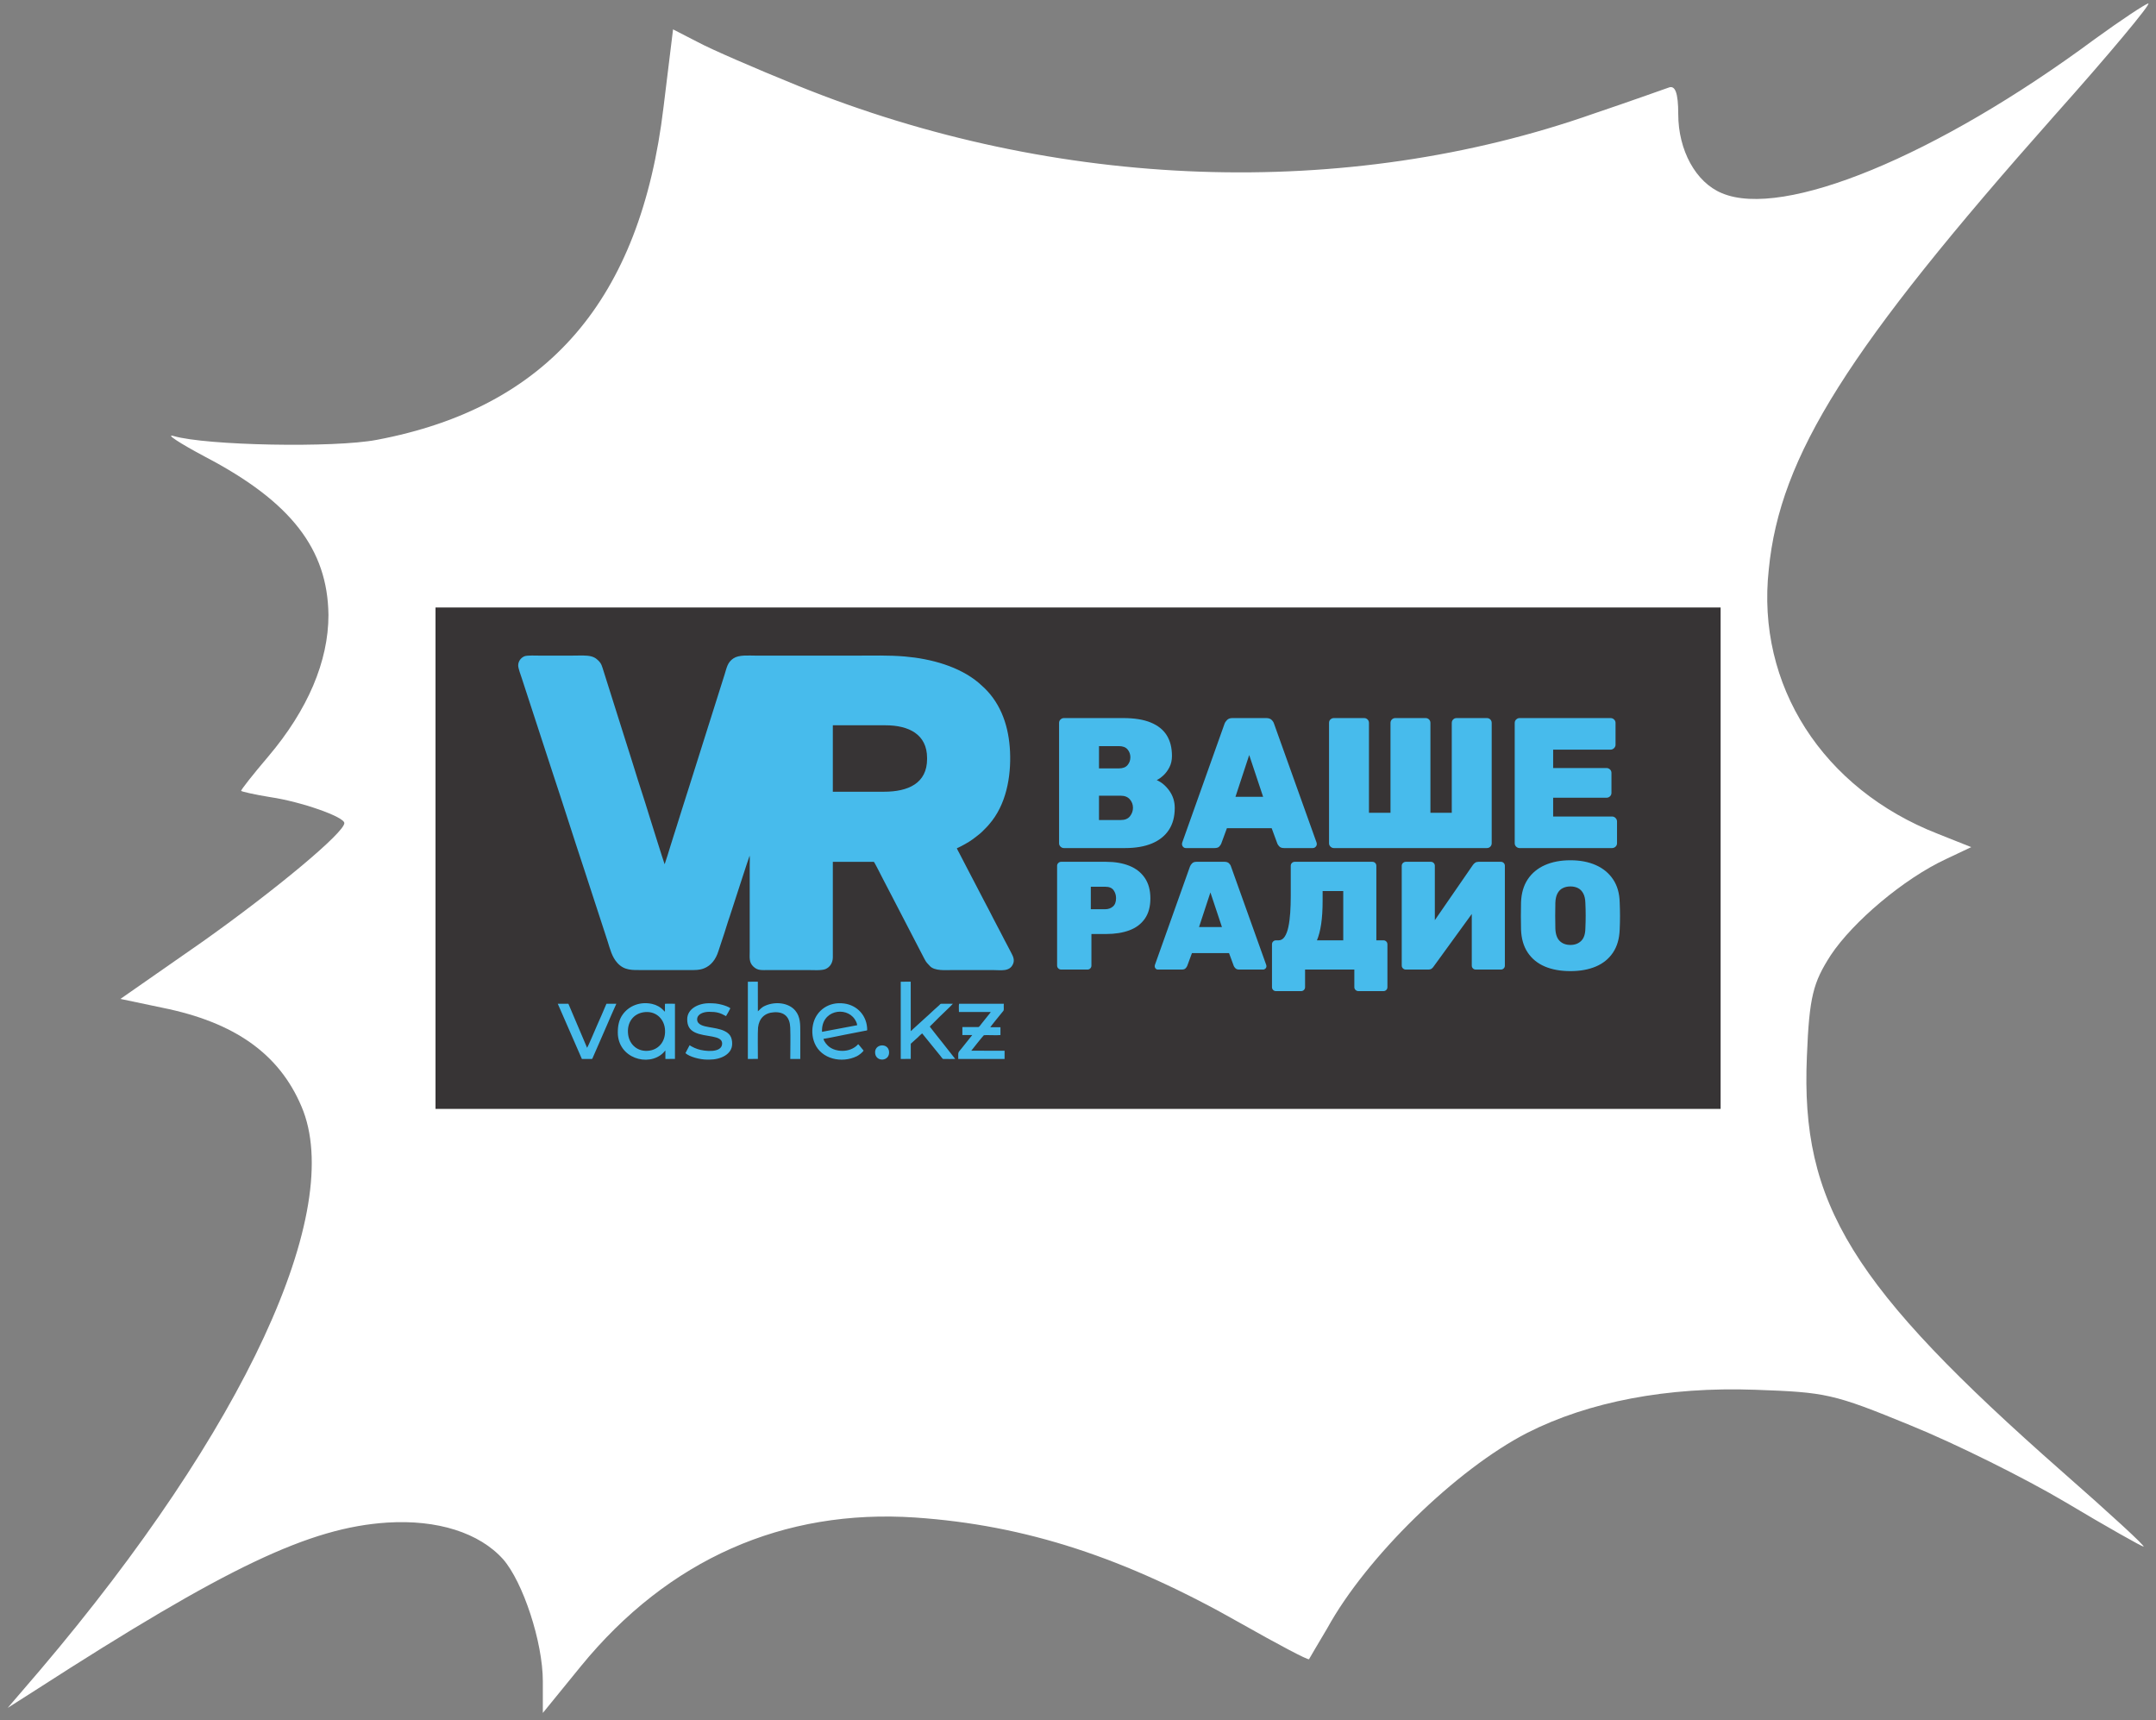
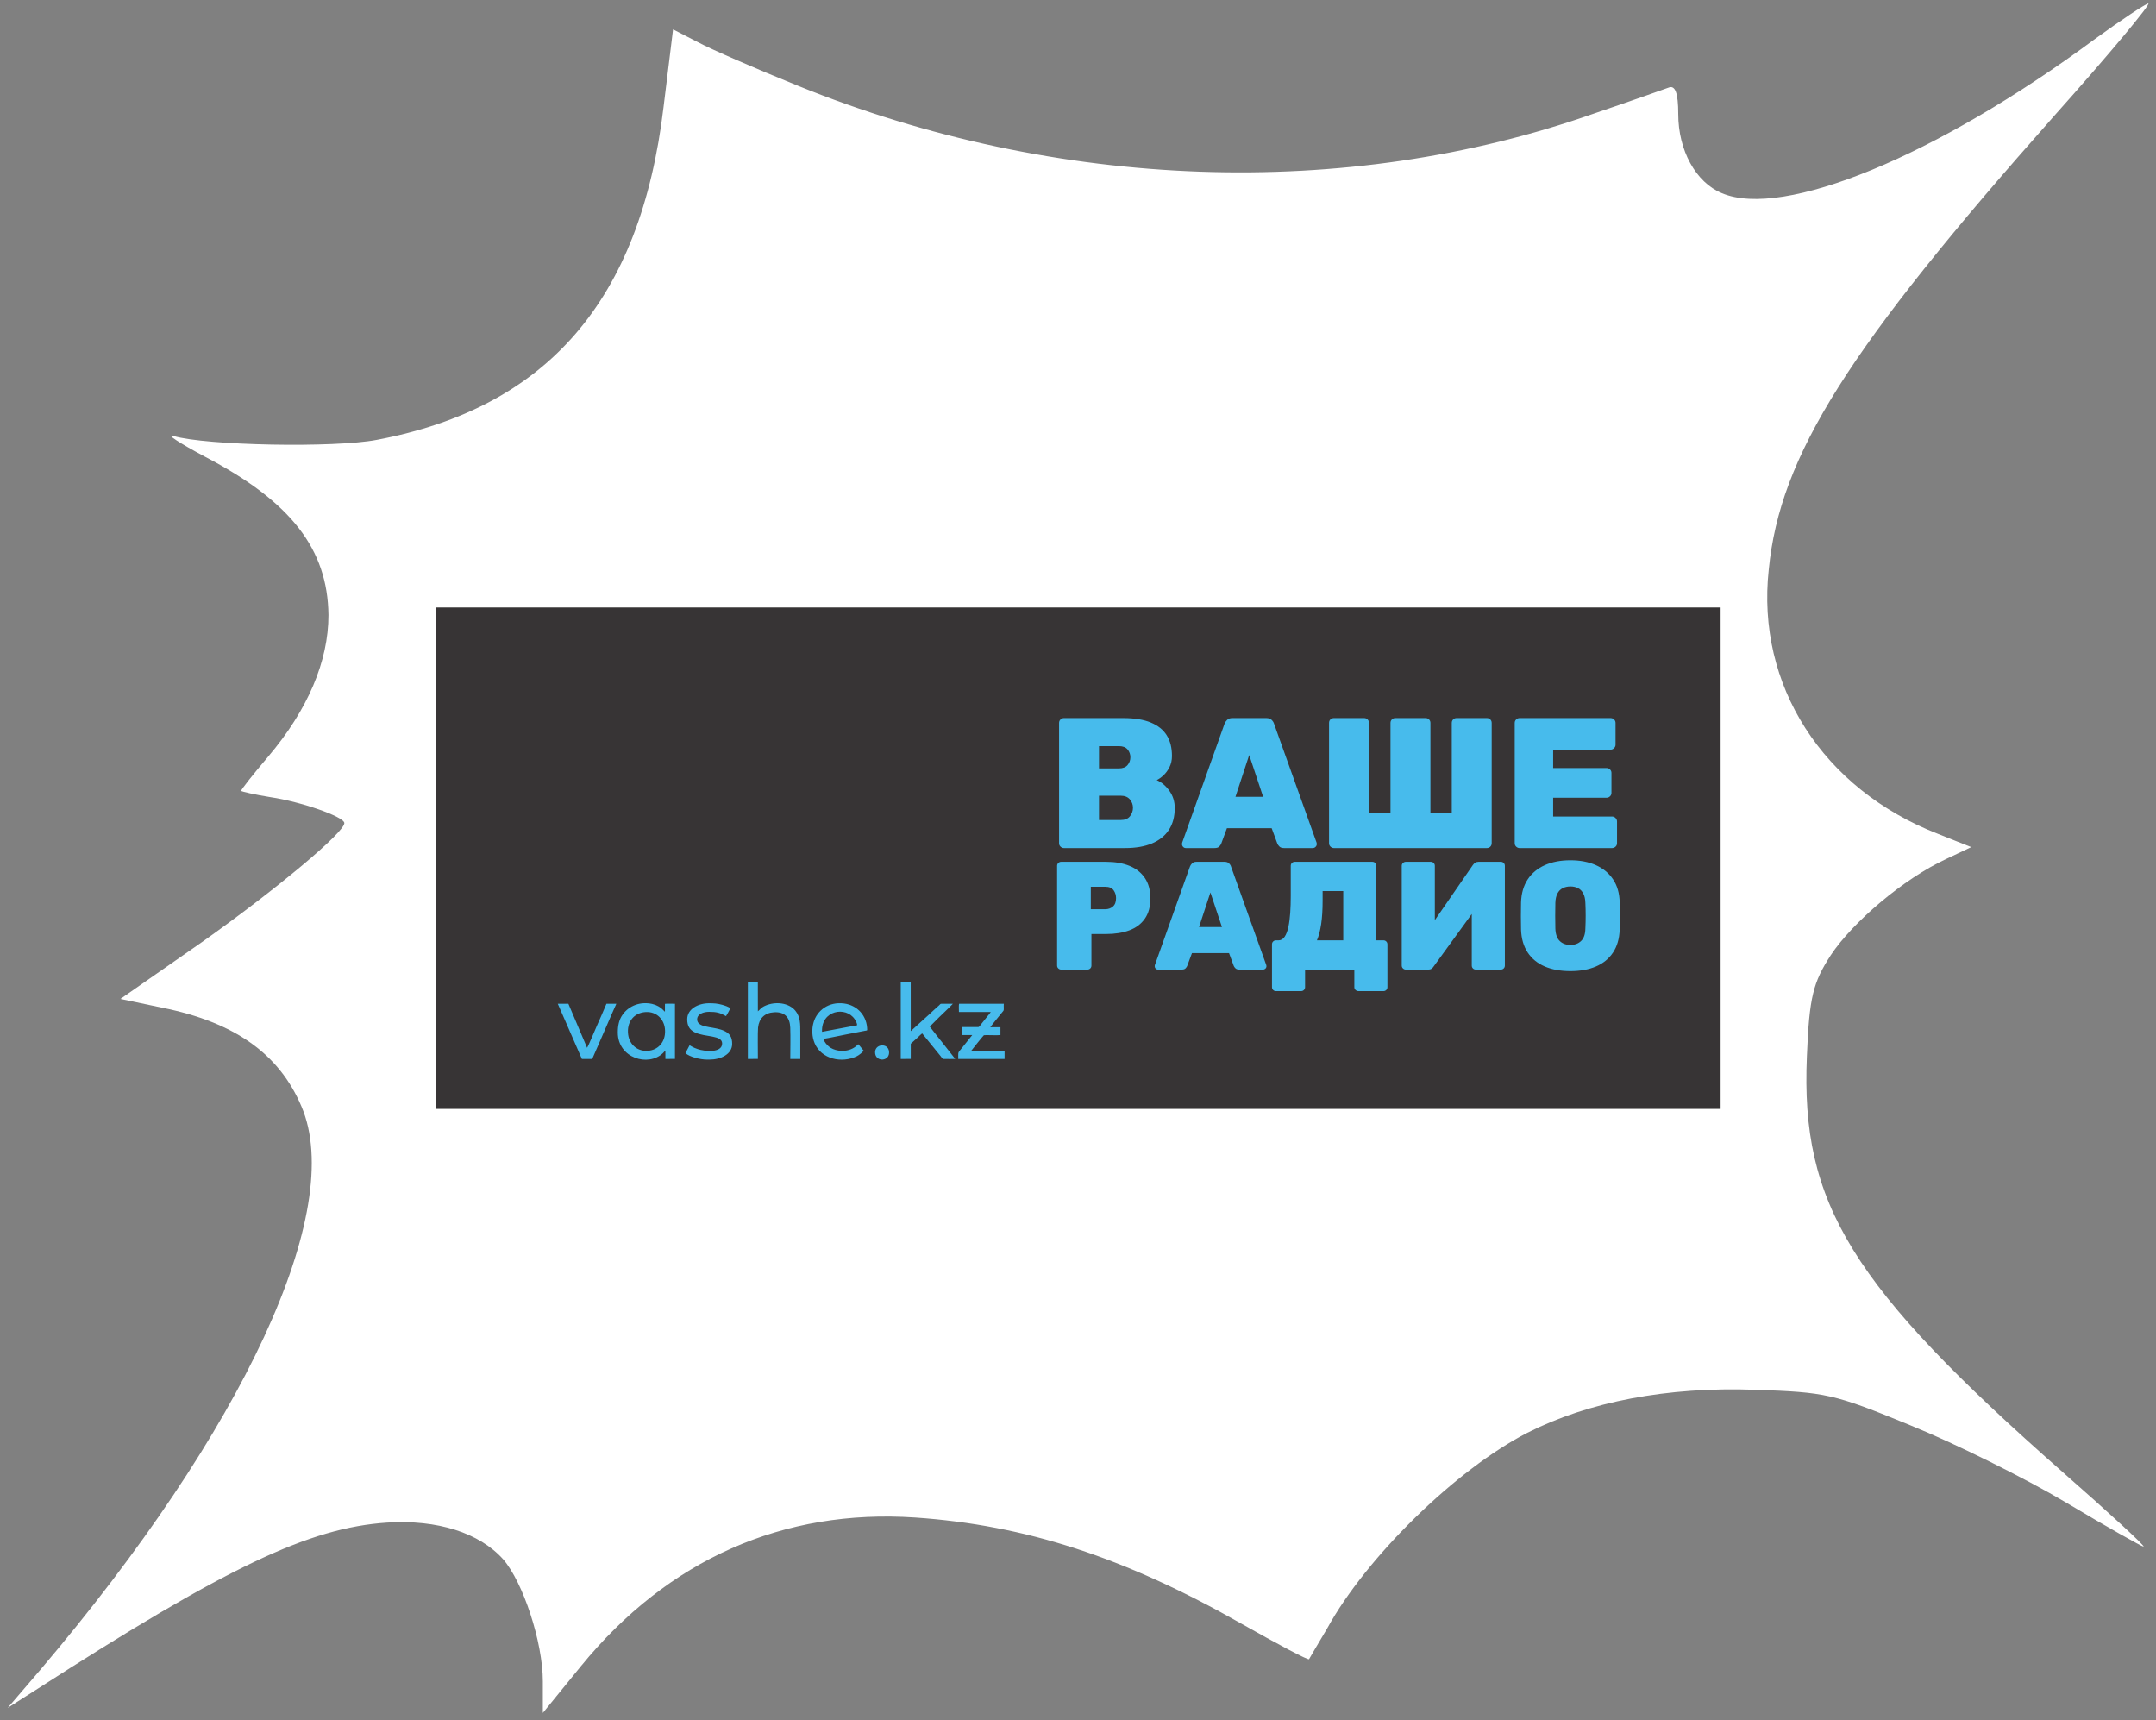
<svg xmlns="http://www.w3.org/2000/svg" width="267" height="213" viewBox="0 0 267 213" fill="none">
  <rect x="0" y="0" width="267" height="213" fill="#808080" stroke="none" />
  <path d="M259.458 4.812C239.792 19.376 220.815 27.129 213.243 23.918C209.998 22.587 207.835 18.593 207.835 14.13C207.835 11.468 207.442 10.528 206.655 10.841C205.967 11.076 201.837 12.564 197.412 14.052C166.734 24.858 130.844 23.605 98.788 10.606C93.577 8.492 87.972 6.064 86.399 5.203L83.351 3.637L82.171 13.269C79.319 37.152 67.815 50.464 46.674 54.457C41.364 55.475 25.533 55.162 21.502 53.987C20.42 53.674 22.19 54.849 25.435 56.572C36.055 62.131 40.578 68.004 40.676 76.148C40.676 81.864 38.12 87.894 33.203 93.688C31.335 95.881 29.86 97.76 29.86 97.917C29.86 97.995 31.532 98.386 33.498 98.7C37.234 99.248 42.643 101.127 42.643 101.91C42.643 103.085 34.186 110.132 25.14 116.553L14.914 123.679L20.125 124.775C29.073 126.576 34.58 130.492 37.333 136.991C42.839 149.833 30.253 177.005 4.983 206.761L0.951 211.46L4.393 209.267C28.09 193.997 38.316 189.142 47.952 188.516C54.147 188.125 59.359 189.769 62.308 193.058C64.767 195.877 67.225 203.316 67.225 208.171V212.086L71.945 206.291C82.761 193.058 97.019 186.793 113.341 187.89C127.009 188.829 139.3 192.823 153.754 201.045C158.179 203.551 162.014 205.587 162.112 205.43C162.211 205.273 163.194 203.551 164.374 201.593C169.192 192.823 180.303 181.938 189.153 177.397C196.724 173.56 206.459 171.68 217.373 172.072C226.124 172.385 227.009 172.542 236.547 176.457C242.152 178.728 250.805 183.035 255.82 186.01C260.933 189.064 265.259 191.492 265.456 191.492C265.751 191.492 261.228 187.341 255.426 182.252C229.271 159.23 222.978 149.05 223.765 130.805C224.06 123.366 224.551 121.643 226.714 118.276C229.468 114.126 235.761 108.801 240.972 106.374L244.119 104.886L239.989 103.241C225.731 97.682 217.471 84.84 219.045 70.51C220.421 56.415 228.878 43.103 254.443 14.287C261.228 6.691 266.439 0.427 266.046 0.427C265.653 0.505 262.703 2.462 259.458 4.812Z" fill="white" />
  <path fill-rule="evenodd" clip-rule="evenodd" d="M213.082 75.215V137.297H53.935V75.215H213.082Z" fill="#373435" />
  <path d="M131.754 105.003C131.6 105.003 131.463 104.945 131.34 104.83C131.217 104.715 131.156 104.574 131.156 104.405V89.505C131.156 89.336 131.217 89.194 131.34 89.079C131.463 88.965 131.6 88.907 131.754 88.907H139.089C140.484 88.907 141.626 89.091 142.515 89.459C143.404 89.827 144.063 90.356 144.492 91.045C144.922 91.735 145.136 92.586 145.136 93.598C145.136 94.119 145.033 94.583 144.826 94.989C144.619 95.395 144.37 95.732 144.079 96.001C143.787 96.269 143.511 96.464 143.251 96.587C143.849 96.847 144.37 97.288 144.814 97.909C145.259 98.53 145.481 99.239 145.481 100.036C145.481 101.109 145.24 102.014 144.757 102.749C144.274 103.485 143.577 104.045 142.664 104.428C141.752 104.811 140.637 105.003 139.319 105.003H131.754ZM136.1 101.531H138.79C139.311 101.531 139.694 101.374 139.94 101.059C140.185 100.745 140.308 100.396 140.308 100.013C140.308 99.615 140.177 99.266 139.917 98.967C139.656 98.668 139.28 98.519 138.79 98.519H136.1V101.531ZM136.1 95.138H138.56C139.051 95.138 139.411 95 139.641 94.724C139.871 94.448 139.986 94.127 139.986 93.759C139.986 93.391 139.871 93.069 139.641 92.793C139.411 92.517 139.051 92.379 138.56 92.379H136.1V95.138ZM146.861 105.003C146.723 105.003 146.608 104.953 146.516 104.853C146.424 104.754 146.378 104.635 146.378 104.497C146.378 104.436 146.386 104.382 146.401 104.336L151.644 89.62C151.705 89.451 151.812 89.29 151.965 89.137C152.119 88.984 152.333 88.907 152.609 88.907H156.817C157.108 88.907 157.331 88.984 157.484 89.137C157.637 89.29 157.737 89.451 157.783 89.62L163.049 104.336C163.064 104.382 163.072 104.436 163.072 104.497C163.072 104.635 163.022 104.754 162.922 104.853C162.823 104.953 162.704 105.003 162.566 105.003H159.025C158.764 105.003 158.572 104.941 158.45 104.819C158.327 104.696 158.243 104.581 158.197 104.474L157.484 102.542H151.942L151.23 104.474C151.184 104.581 151.103 104.696 150.988 104.819C150.873 104.941 150.678 105.003 150.402 105.003H146.861ZM153 98.656H156.426L154.702 93.483L153 98.656ZM165.187 105.003C165.034 105.003 164.896 104.945 164.773 104.83C164.651 104.715 164.589 104.574 164.589 104.405V89.505C164.589 89.321 164.651 89.175 164.773 89.068C164.896 88.961 165.034 88.907 165.187 88.907H168.935C169.104 88.907 169.245 88.965 169.36 89.079C169.475 89.194 169.533 89.336 169.533 89.505V100.634H172.2V89.505C172.2 89.336 172.258 89.194 172.373 89.079C172.488 88.965 172.629 88.907 172.798 88.907H176.546C176.715 88.907 176.857 88.965 176.972 89.079C177.086 89.194 177.144 89.336 177.144 89.505V100.634H179.788V89.505C179.788 89.336 179.846 89.194 179.961 89.079C180.076 88.965 180.217 88.907 180.386 88.907H184.134C184.303 88.907 184.445 88.965 184.56 89.079C184.674 89.194 184.732 89.336 184.732 89.505V104.405C184.732 104.574 184.674 104.715 184.56 104.83C184.445 104.945 184.303 105.003 184.134 105.003H165.187ZM188.181 105.003C188.028 105.003 187.89 104.945 187.767 104.83C187.645 104.715 187.583 104.574 187.583 104.405V89.505C187.583 89.336 187.645 89.194 187.767 89.079C187.89 88.965 188.028 88.907 188.181 88.907H199.448C199.617 88.907 199.762 88.965 199.885 89.079C200.008 89.194 200.069 89.336 200.069 89.505V92.218C200.069 92.371 200.008 92.509 199.885 92.632C199.762 92.755 199.617 92.816 199.448 92.816H192.343V95.092H198.942C199.111 95.092 199.256 95.15 199.379 95.265C199.502 95.38 199.563 95.522 199.563 95.69V98.174C199.563 98.342 199.502 98.484 199.379 98.599C199.256 98.714 199.111 98.771 198.942 98.771H192.343V101.094H199.632C199.801 101.094 199.946 101.155 200.069 101.278C200.192 101.4 200.253 101.546 200.253 101.715V104.405C200.253 104.574 200.192 104.715 200.069 104.83C199.946 104.945 199.801 105.003 199.632 105.003H188.181ZM131.408 120.046C131.281 120.046 131.166 119.999 131.065 119.903C130.963 119.808 130.912 119.691 130.912 119.551V107.199C130.912 107.059 130.963 106.941 131.065 106.846C131.166 106.751 131.281 106.703 131.408 106.703H136.974C138.079 106.703 139.042 106.868 139.862 107.199C140.681 107.529 141.32 108.031 141.778 108.705C142.235 109.378 142.464 110.223 142.464 111.24C142.464 112.256 142.235 113.092 141.778 113.746C141.32 114.401 140.681 114.881 139.862 115.186C139.042 115.491 138.079 115.643 136.974 115.643H135.163V119.551C135.163 119.691 135.115 119.808 135.02 119.903C134.925 119.999 134.807 120.046 134.667 120.046H131.408ZM135.087 112.574H136.879C137.247 112.574 137.562 112.463 137.822 112.241C138.083 112.018 138.213 111.672 138.213 111.202C138.213 110.833 138.111 110.506 137.908 110.22C137.705 109.934 137.362 109.791 136.879 109.791H135.087V112.574ZM143.398 120.046C143.283 120.046 143.188 120.005 143.112 119.923C143.036 119.84 142.997 119.741 142.997 119.627C142.997 119.576 143.004 119.532 143.017 119.494L147.363 107.294C147.414 107.154 147.503 107.021 147.63 106.894C147.757 106.767 147.935 106.703 148.163 106.703H151.652C151.893 106.703 152.077 106.767 152.204 106.894C152.332 107.021 152.414 107.154 152.452 107.294L156.818 119.494C156.83 119.532 156.837 119.576 156.837 119.627C156.837 119.741 156.795 119.84 156.713 119.923C156.63 120.005 156.532 120.046 156.417 120.046H153.482C153.266 120.046 153.107 119.996 153.005 119.894C152.903 119.792 152.834 119.697 152.795 119.608L152.204 118.007H147.611L147.02 119.608C146.981 119.697 146.915 119.792 146.819 119.894C146.724 119.996 146.562 120.046 146.333 120.046H143.398ZM148.487 114.785H151.328L149.898 110.496L148.487 114.785ZM158.018 122.715C157.879 122.715 157.761 122.667 157.666 122.572C157.57 122.477 157.523 122.359 157.523 122.22V116.92C157.523 116.78 157.57 116.663 157.666 116.568C157.761 116.472 157.879 116.425 158.018 116.425H158.343C158.647 116.425 158.898 116.275 159.095 115.977C159.292 115.678 159.445 115.275 159.553 114.766C159.661 114.258 159.737 113.673 159.782 113.013C159.826 112.352 159.848 111.665 159.848 110.954V107.199C159.848 107.059 159.896 106.941 159.991 106.846C160.087 106.751 160.204 106.703 160.344 106.703H169.951C170.091 106.703 170.209 106.751 170.304 106.846C170.399 106.941 170.447 107.059 170.447 107.199V116.425H171.324C171.464 116.425 171.581 116.472 171.676 116.568C171.772 116.663 171.819 116.78 171.819 116.92V122.22C171.819 122.359 171.772 122.477 171.676 122.572C171.581 122.667 171.464 122.715 171.324 122.715H168.236C168.096 122.715 167.975 122.667 167.874 122.572C167.772 122.477 167.721 122.359 167.721 122.22V120.046H161.621V122.22C161.621 122.359 161.573 122.477 161.478 122.572C161.383 122.667 161.265 122.715 161.126 122.715H158.018ZM163.089 116.425H166.349V110.325H163.794V111.488C163.794 112.631 163.734 113.607 163.613 114.414C163.492 115.221 163.318 115.891 163.089 116.425ZM174.088 120.046C173.961 120.046 173.846 119.999 173.745 119.903C173.643 119.808 173.592 119.691 173.592 119.551V107.199C173.592 107.059 173.643 106.941 173.745 106.846C173.846 106.751 173.967 106.703 174.107 106.703H177.195C177.335 106.703 177.452 106.751 177.547 106.846C177.643 106.941 177.69 107.059 177.69 107.199V113.928L182.399 107.103C182.475 106.989 182.57 106.894 182.685 106.817C182.799 106.741 182.939 106.703 183.104 106.703H185.868C186.008 106.703 186.125 106.751 186.221 106.846C186.316 106.941 186.364 107.059 186.364 107.199V119.551C186.364 119.691 186.316 119.808 186.221 119.903C186.125 119.999 186.008 120.046 185.868 120.046H182.761C182.621 120.046 182.504 119.999 182.408 119.903C182.313 119.808 182.265 119.691 182.265 119.551V113.165L177.557 119.646C177.493 119.748 177.411 119.84 177.309 119.923C177.208 120.005 177.055 120.046 176.852 120.046H174.088ZM194.484 120.237C193.264 120.237 192.206 120.046 191.31 119.665C190.414 119.284 189.709 118.709 189.194 117.94C188.68 117.171 188.403 116.215 188.365 115.071C188.352 114.537 188.346 113.988 188.346 113.422C188.346 112.857 188.352 112.295 188.365 111.735C188.403 110.604 188.68 109.651 189.194 108.876C189.709 108.101 190.418 107.513 191.32 107.113C192.222 106.713 193.277 106.512 194.484 106.512C195.679 106.512 196.727 106.713 197.629 107.113C198.532 107.513 199.243 108.101 199.764 108.876C200.285 109.651 200.559 110.604 200.584 111.735C200.609 112.295 200.622 112.857 200.622 113.422C200.622 113.988 200.609 114.537 200.584 115.071C200.546 116.215 200.269 117.171 199.755 117.94C199.24 118.709 198.535 119.284 197.639 119.665C196.743 120.046 195.691 120.237 194.484 120.237ZM194.484 116.997C195.018 116.997 195.456 116.835 195.799 116.51C196.143 116.186 196.321 115.669 196.333 114.957C196.359 114.41 196.371 113.88 196.371 113.365C196.371 112.851 196.359 112.326 196.333 111.793C196.321 111.322 196.235 110.935 196.076 110.63C195.917 110.325 195.701 110.102 195.428 109.963C195.155 109.823 194.84 109.753 194.484 109.753C194.128 109.753 193.811 109.823 193.531 109.963C193.251 110.102 193.032 110.325 192.873 110.63C192.715 110.935 192.629 111.322 192.616 111.793C192.603 112.326 192.597 112.851 192.597 113.365C192.597 113.88 192.603 114.41 192.616 114.957C192.642 115.669 192.823 116.186 193.159 116.51C193.496 116.835 193.938 116.997 194.484 116.997Z" fill="#47BBEC" />
-   <path fill-rule="evenodd" clip-rule="evenodd" d="M103.138 89.8H109.648C112.548 89.8 114.81 90.918 114.81 93.853V93.973C114.81 97.005 112.44 98.026 109.481 98.026H103.138V89.8ZM99.991 120.105C100.602 120.105 101.744 120.19 102.23 119.984C102.807 119.741 103.132 119.184 103.139 118.532C103.146 117.746 103.138 116.957 103.138 116.171C103.138 113.016 103.138 109.86 103.138 106.705H108.217C108.31 106.767 109.229 108.61 109.367 108.87C109.756 109.601 110.118 110.311 110.501 111.049L114.449 118.665C114.744 119.231 114.822 119.238 115.154 119.605C115.736 120.249 117.137 120.105 117.969 120.105H122.929C123.961 120.105 125.032 120.349 125.459 119.345C125.662 118.868 125.476 118.435 125.279 118.064C125.081 117.694 124.891 117.335 124.707 116.967C124.523 116.6 124.313 116.251 124.142 115.888C123.965 115.513 123.761 115.178 123.577 114.808C123.395 114.443 123.202 114.096 123.013 113.726C122.648 113.01 122.269 112.272 121.879 111.546C121.495 110.832 121.14 110.101 120.752 109.382C120.083 108.138 119.434 106.821 118.769 105.57C118.678 105.4 118.557 105.201 118.494 105.029C118.835 104.89 119.2 104.682 119.516 104.508C120.309 104.07 120.681 103.756 121.34 103.232C121.627 103.004 121.884 102.699 122.128 102.471C122.278 102.33 122.37 102.207 122.501 102.057C124.586 99.674 125.227 96.21 125.084 93.067C124.946 90.032 124.02 87.233 121.914 85.189L121.2 84.542C118.794 82.511 115.293 81.561 112.056 81.282C110.093 81.113 108.006 81.174 106 81.174C101.867 81.174 97.734 81.174 93.601 81.174C92.68 81.174 91.526 81.058 90.84 81.508C90.078 82.008 89.996 82.692 89.737 83.504L85.278 97.619C84.784 99.19 84.273 100.756 83.79 102.33C83.548 103.12 83.285 103.892 83.046 104.686C82.904 105.155 82.457 106.619 82.31 107.006C82.234 106.862 80.433 101.097 80.413 101.033C79.809 99.034 79.134 97.059 78.525 95.053C78.219 94.044 77.89 93.058 77.581 92.062C77.274 91.071 76.963 90.075 76.636 89.073C75.99 87.085 75.4 85.099 74.753 83.112C74.542 82.465 74.509 82.193 74.1 81.785C73.772 81.457 73.405 81.246 72.743 81.187C72.2 81.139 71.389 81.174 70.783 81.174H66.849C66.406 81.174 65.314 81.12 64.971 81.247C64.564 81.398 64.164 81.835 64.174 82.41C64.18 82.771 64.49 83.583 64.605 83.936C65.249 85.917 65.906 87.887 66.542 89.868L67.51 92.834C67.84 93.819 68.147 94.798 68.474 95.781C69.784 99.722 71.029 103.688 72.339 107.629L73.793 112.088C73.955 112.571 74.121 113.069 74.275 113.561C74.589 114.559 74.929 115.53 75.242 116.528C75.556 117.527 75.784 118.482 76.456 119.224C77.328 120.186 78.322 120.105 79.51 120.105H85.423C86.093 120.105 86.584 120.129 87.174 119.901C88.061 119.56 88.652 118.772 88.963 117.78C89.275 116.784 89.633 115.81 89.931 114.814C90.076 114.326 90.255 113.811 90.418 113.322C90.596 112.786 92.765 106.065 92.836 105.941C92.873 106.277 92.844 106.78 92.844 107.134V117.792C92.844 118.548 92.735 119.151 93.306 119.685C93.86 120.204 94.345 120.105 95.246 120.105H99.991Z" fill="#47BBEC" />
  <path fill-rule="evenodd" clip-rule="evenodd" d="M108.383 130.448C108.533 131.533 110.233 131.414 110.099 130.179C109.978 129.068 108.216 129.229 108.383 130.448ZM72.06 131.114H73.3C73.375 131.077 73.39 130.997 73.424 130.917L74.078 129.423C74.837 127.73 75.564 125.953 76.329 124.277L75.102 124.278C75.008 124.553 74.05 126.703 73.913 127.013C73.824 127.215 72.804 129.626 72.707 129.734L70.388 124.277L69.076 124.28L72.06 131.114ZM90.193 125.322C90.276 125.176 90.381 124.989 90.446 124.845C90.285 124.668 89.715 124.482 89.417 124.402C88.829 124.243 88.408 124.215 87.814 124.215C86.469 124.215 85.105 124.909 85.105 126.202C85.105 127.027 85.41 127.508 86.046 127.821C87.312 128.445 89.448 128.126 89.43 129.21C89.409 130.422 87.223 130.17 86.414 129.898C86.097 129.792 85.908 129.708 85.626 129.551C85.538 129.503 85.472 129.445 85.398 129.416C85.251 129.738 85.031 130.076 84.886 130.394C85.398 130.853 86.674 131.194 87.568 131.194H87.864C89.226 131.194 90.672 130.553 90.672 129.238C90.672 128.39 90.357 127.957 89.703 127.645C89.139 127.377 88.434 127.286 87.785 127.169C87.158 127.055 86.326 126.892 86.335 126.202C86.345 125.545 87.125 125.277 87.814 125.277C88.739 125.277 89.168 125.39 89.912 125.809L90.193 125.322ZM122.638 127.183C122.673 127.095 124.023 125.443 124.149 125.289C124.276 125.133 124.312 125.148 124.309 124.869C124.309 124.771 124.291 124.338 124.322 124.277H118.774C118.719 124.465 118.755 125.059 118.755 125.295H122.695C122.653 125.394 122.402 125.689 122.323 125.784L121.556 126.744C121.406 126.928 121.28 127.165 121.137 127.165H119.181V128.152H120.406L119.086 129.803C118.574 130.416 118.684 130.216 118.669 131.114H124.408V130.096L120.284 130.091C120.402 129.932 121.787 128.196 121.846 128.174C121.972 128.127 123.503 128.212 123.896 128.155V127.184L122.638 127.183ZM101.801 127.754C101.675 125.076 104.75 124.553 105.847 126.189C105.966 126.366 106.141 126.682 106.154 126.935L101.801 127.754ZM101.978 128.624C102.521 128.554 104.058 128.221 104.716 128.094C105.167 128.007 105.625 127.918 106.078 127.829L107.09 127.631C107.213 127.607 107.374 127.604 107.395 127.535C107.39 125.748 106.158 124.459 104.529 124.245C102.599 123.992 101.186 125.126 100.761 126.561C100.505 127.426 100.549 128.374 100.889 129.172C101.724 131.14 104.25 131.684 106.111 130.775C106.381 130.643 106.842 130.279 106.95 130.078L106.613 129.669C106.512 129.554 106.393 129.39 106.285 129.286C106.157 129.374 106.145 129.464 105.826 129.676C105.24 130.064 104.53 130.18 103.815 130.071C103.353 130 102.935 129.816 102.652 129.581C102.442 129.405 102.064 129.014 101.978 128.624ZM93.856 131.108C93.856 130.393 93.822 127.724 93.876 127.233C94 126.099 94.684 125.399 95.861 125.332C97.188 125.256 97.82 125.975 97.864 127.239C97.908 128.5 97.867 129.839 97.867 131.114L99.107 131.114C99.107 130.012 99.107 128.909 99.107 127.807C99.107 126.859 99.135 125.904 98.49 125.128C97.675 124.149 96.043 123.966 94.787 124.512C94.244 124.747 94.151 124.978 93.856 125.215L93.851 121.544L92.616 121.552L92.615 131.115L93.856 131.108ZM115.147 127.112C115.239 126.985 115.649 126.629 115.854 126.398C116.153 126.062 117.915 124.427 118.006 124.278L116.596 124.277C116.433 124.277 116.411 124.373 116.312 124.462L115.609 125.093C115.518 125.172 115.461 125.24 115.366 125.318C115.279 125.391 115.222 125.463 115.137 125.533C115.04 125.615 115.004 125.649 114.906 125.746C114.826 125.826 114.754 125.866 114.671 125.956L113.262 127.238C113.161 127.343 113.127 127.366 113.029 127.45C112.931 127.534 112.903 127.6 112.788 127.66L112.784 121.544L111.548 121.552L111.548 131.114L112.788 131.108L112.79 129.229L113.684 128.425C113.747 128.368 113.78 128.319 113.843 128.264C113.906 128.209 114.152 127.974 114.201 127.949L116.15 130.35C116.26 130.482 116.356 130.599 116.471 130.745C116.565 130.864 116.723 131.114 116.818 131.114C117.103 131.114 118.079 131.131 118.29 131.105C117.77 130.444 117.252 129.789 116.723 129.111C116.245 128.5 115.605 127.725 115.147 127.112ZM79.7 125.332C81.147 125.109 82.189 126.072 82.34 127.336C82.513 128.793 81.689 129.897 80.435 130.081C78.98 130.295 77.945 129.334 77.788 128.079C77.603 126.593 78.431 125.528 79.7 125.332ZM76.509 127.831C76.509 131.011 80.277 132.128 82.103 130.389C82.21 130.287 82.296 130.173 82.4 130.061L82.403 131.114L83.587 131.108L83.588 124.281C83.363 124.27 82.521 124.26 82.347 124.289L82.345 125.267L82.175 125.103C81.802 124.698 81.298 124.415 80.738 124.294C79.332 123.991 77.924 124.479 77.11 125.618C76.662 126.246 76.509 126.979 76.509 127.831Z" fill="#47BBEC" />
</svg>